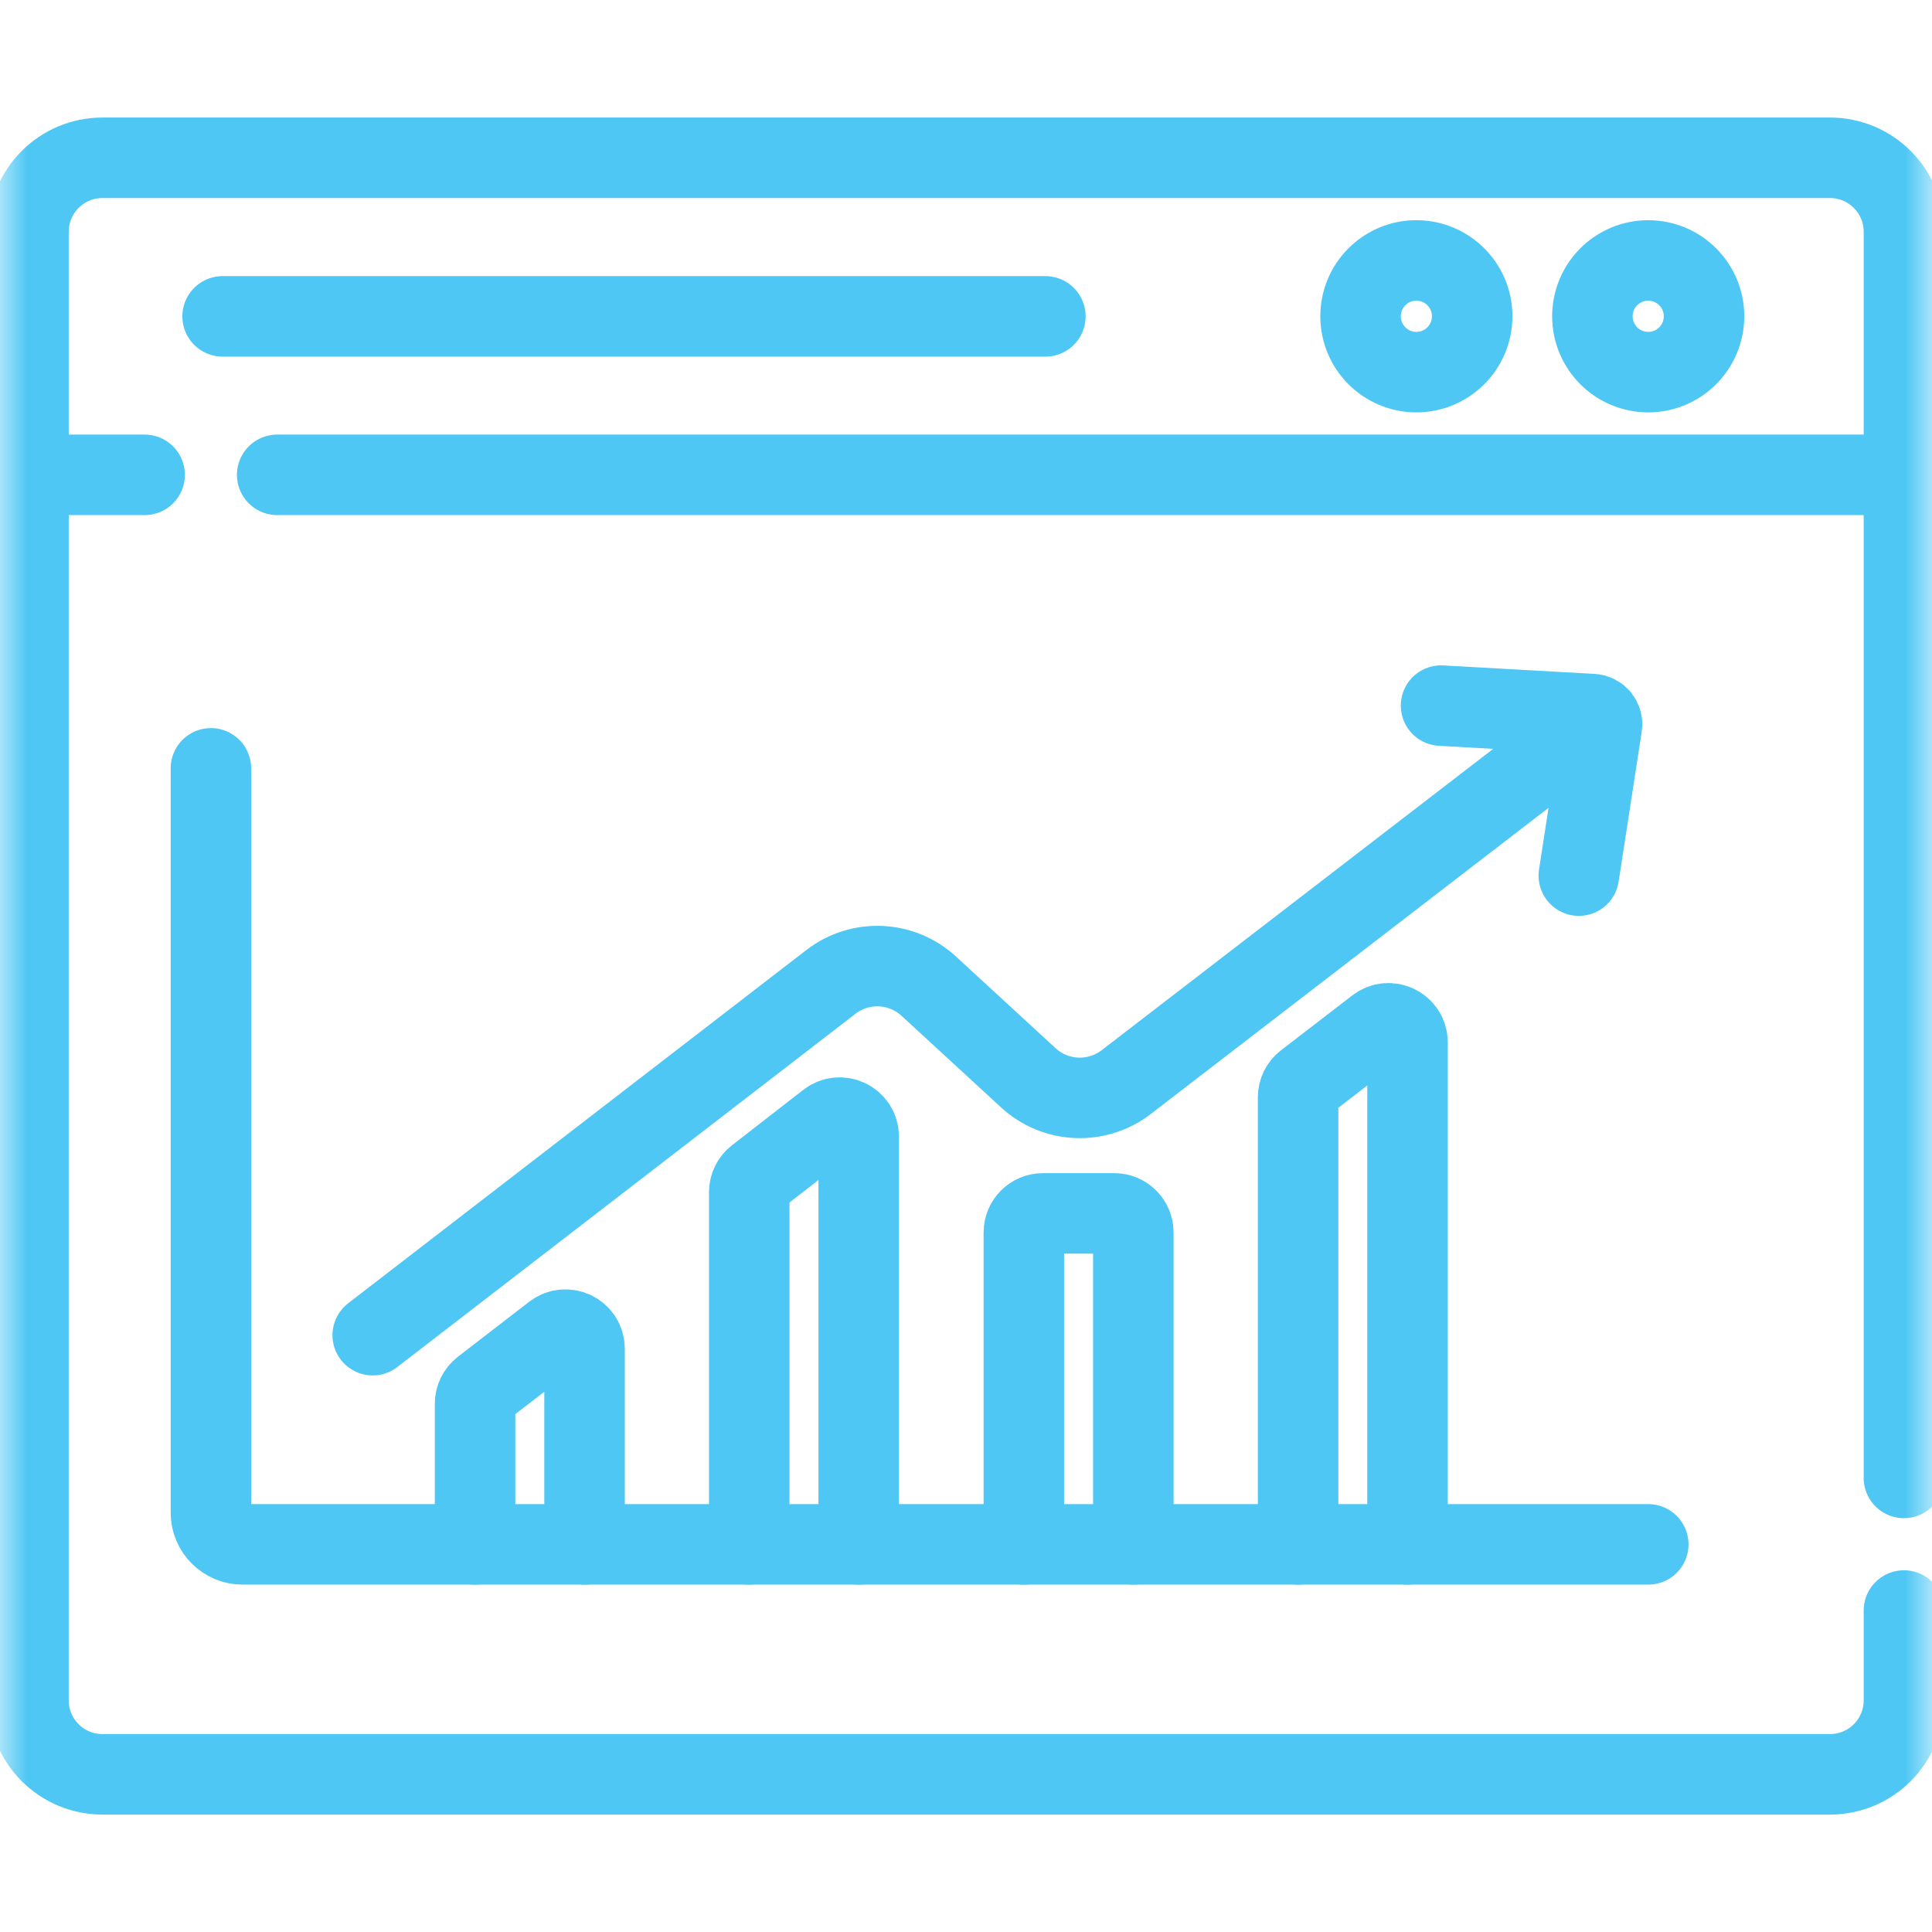
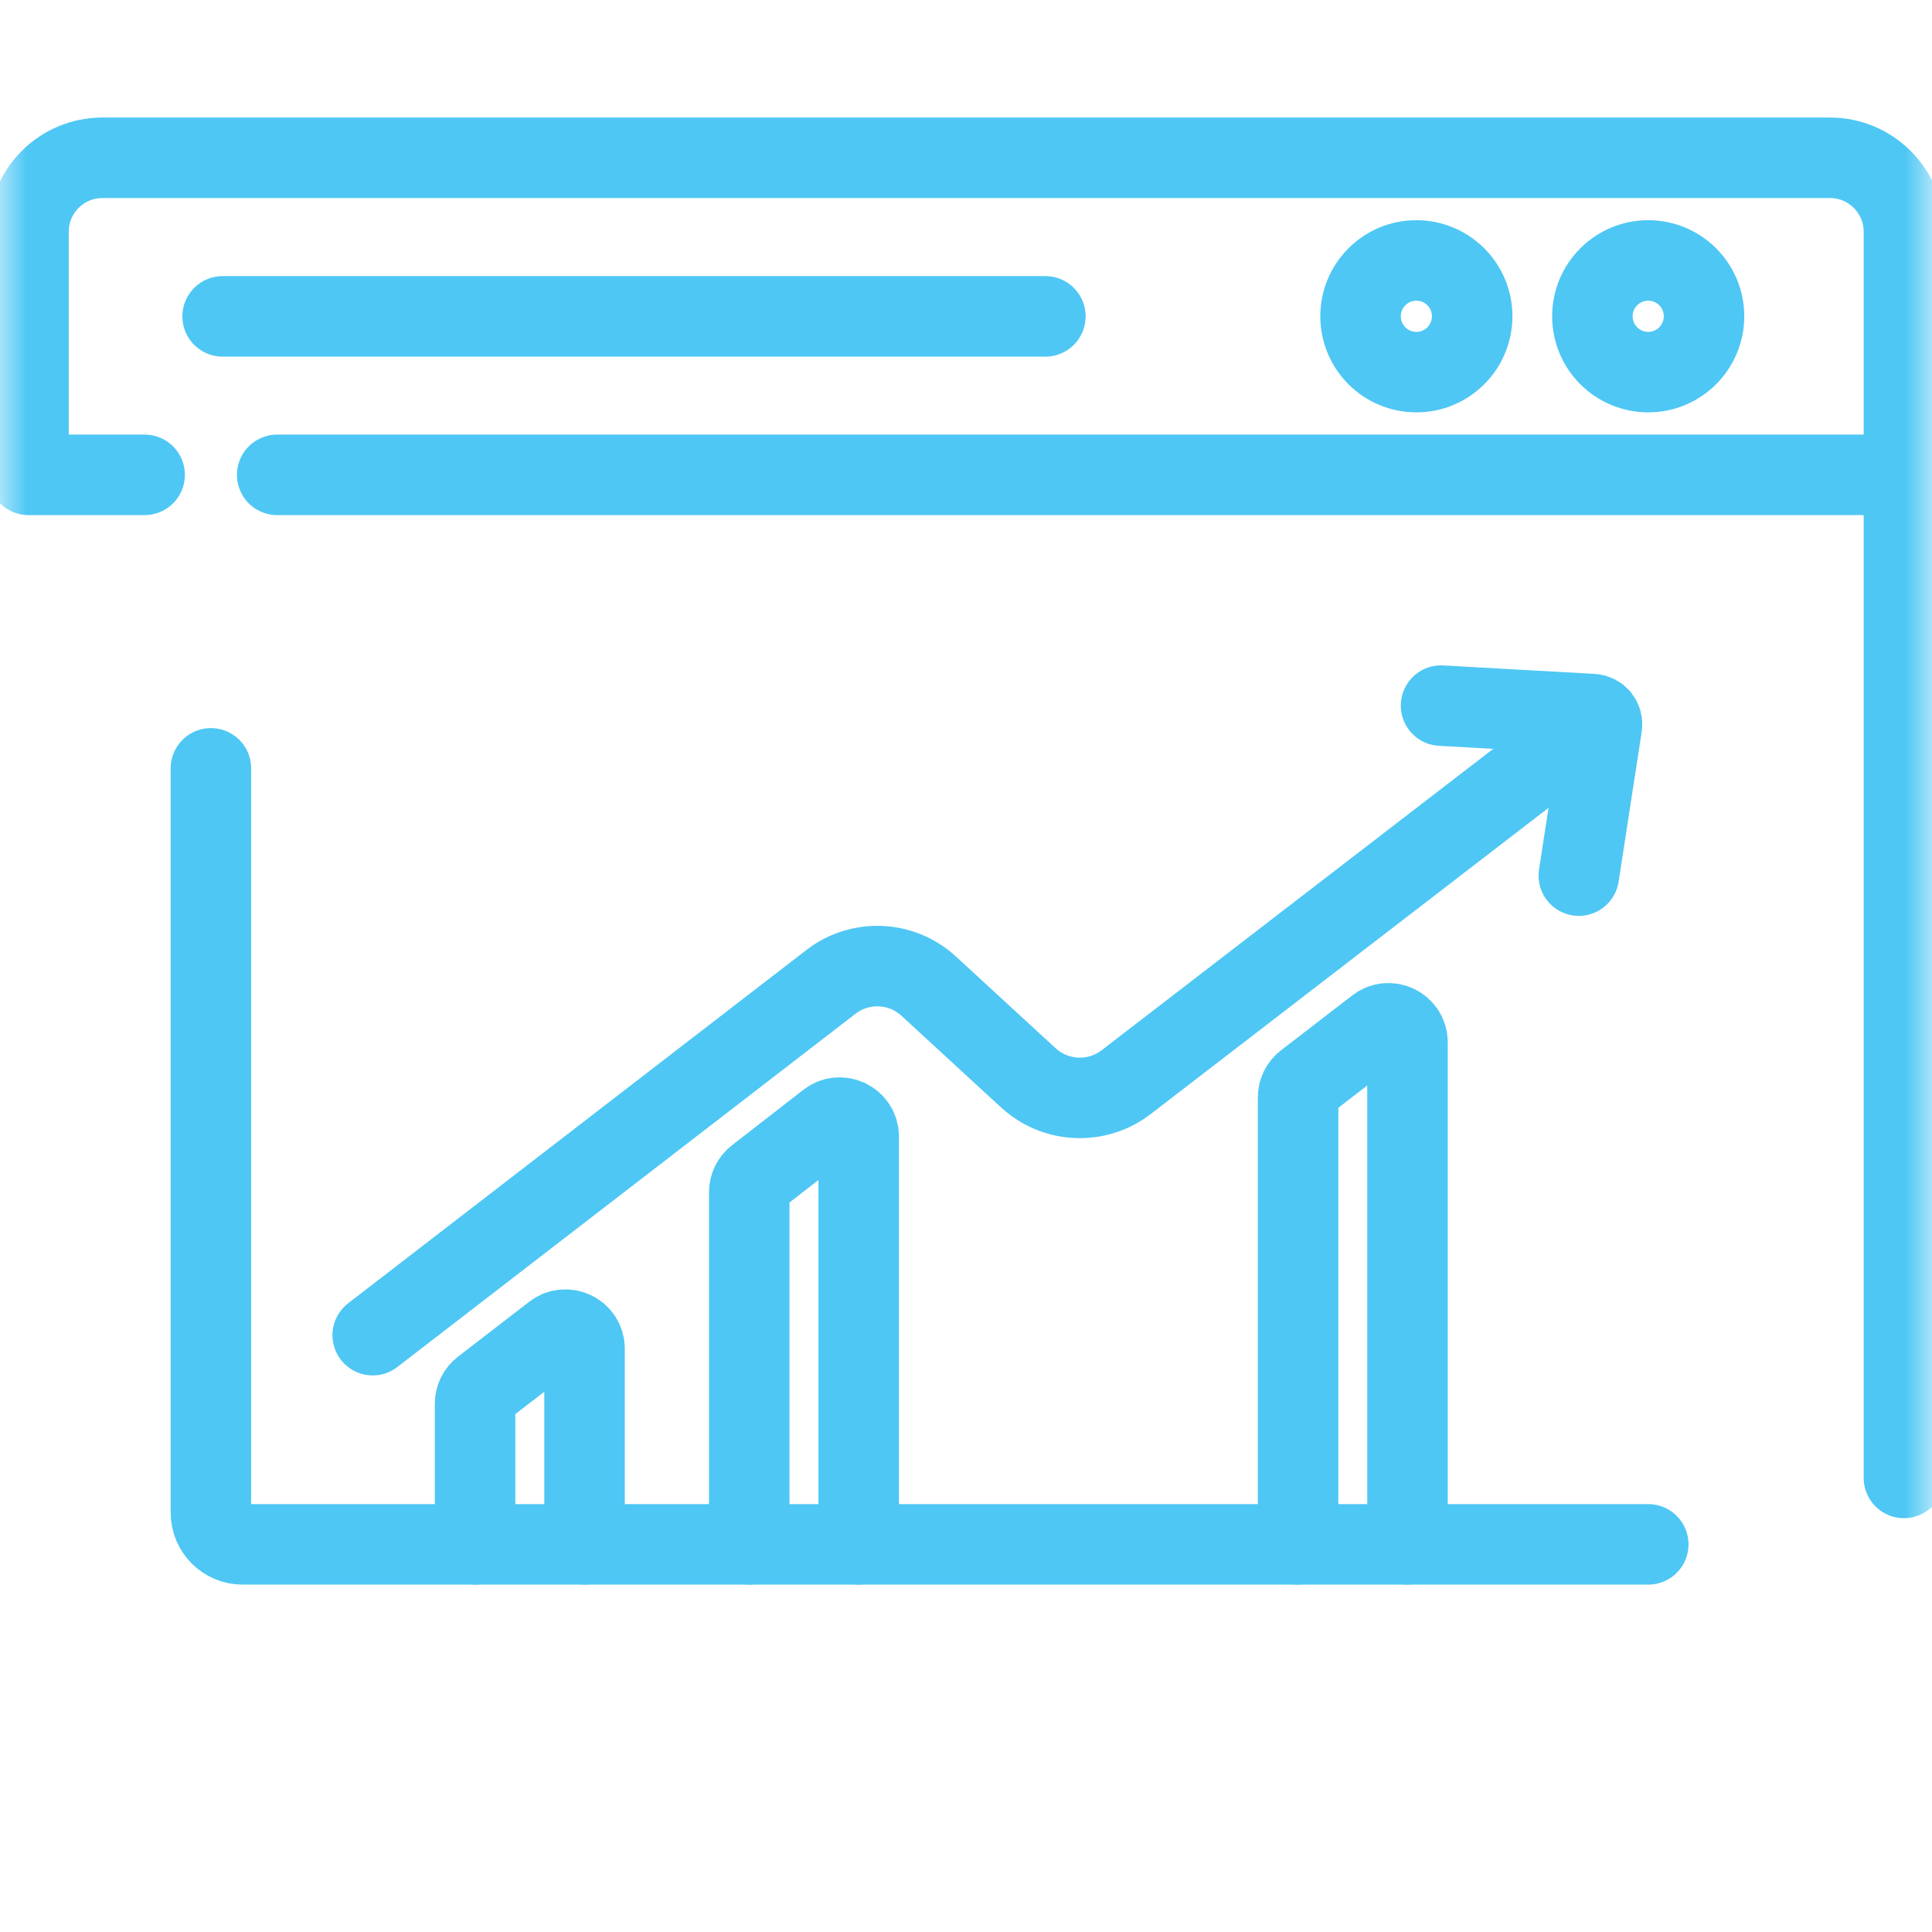
<svg xmlns="http://www.w3.org/2000/svg" width="36" height="36" viewBox="0 0 36 36" fill="none">
  <path d="M4.148 5.895H19.479" stroke="#4EC7F4" stroke-width="1.5" stroke-miterlimit="10" stroke-linecap="round" stroke-linejoin="round" />
  <mask id="mask0_1742_1056" style="mask-type:luminance" maskUnits="userSpaceOnUse" x="0" y="0" width="36" height="36">
    <path d="M0 0H36V36H0V0Z" fill="white" />
  </mask>
  <g mask="url(#mask0_1742_1056)">
    <path d="M3.93 14.317V28.186C3.93 28.513 4.195 28.777 4.521 28.777H30.713" stroke="#4EC7F4" stroke-width="1.5" stroke-miterlimit="10" stroke-linecap="round" stroke-linejoin="round" />
    <path d="M6.945 24.879L15.482 18.297C16.028 17.875 16.799 17.909 17.306 18.376L19.162 20.084C19.67 20.551 20.44 20.584 20.986 20.163L29.795 13.383" stroke="#4EC7F4" stroke-width="1.5" stroke-miterlimit="10" stroke-linecap="round" stroke-linejoin="round" />
    <path d="M29.419 16.316L29.849 13.525C29.867 13.414 29.784 13.312 29.672 13.306L26.852 13.148" stroke="#4EC7F4" stroke-width="1.5" stroke-miterlimit="10" stroke-linecap="round" stroke-linejoin="round" />
    <path d="M35.477 27.539V8.848" stroke="#4EC7F4" stroke-width="1.5" stroke-miterlimit="10" stroke-linecap="round" stroke-linejoin="round" />
-     <path d="M0.531 8.848V31.684C0.531 32.446 1.148 33.062 1.909 33.062H34.098C34.86 33.062 35.477 32.446 35.477 31.684V30.01" stroke="#4EC7F4" stroke-width="1.5" stroke-miterlimit="10" stroke-linecap="round" stroke-linejoin="round" />
    <path d="M5.165 8.848H35.477V4.318C35.477 3.557 34.859 2.94 34.098 2.94H1.909C1.148 2.94 0.531 3.557 0.531 4.318V8.848H2.695" stroke="#4EC7F4" stroke-width="1.5" stroke-miterlimit="10" stroke-linecap="round" stroke-linejoin="round" />
    <path d="M26.227 28.777V19.423C26.227 19.129 25.889 18.962 25.656 19.142L24.326 20.166C24.239 20.233 24.188 20.337 24.188 20.447V28.777" stroke="#4EC7F4" stroke-width="1.5" stroke-miterlimit="10" stroke-linecap="round" stroke-linejoin="round" />
    <path d="M10.892 28.777V25.131C10.892 24.837 10.553 24.67 10.319 24.85L8.99 25.875C8.903 25.943 8.852 26.047 8.852 26.157V28.777" stroke="#4EC7F4" stroke-width="1.5" stroke-miterlimit="10" stroke-linecap="round" stroke-linejoin="round" />
    <path d="M16.001 28.777V21.18C16.001 20.885 15.661 20.719 15.428 20.9L14.098 21.934C14.012 22.001 13.961 22.105 13.961 22.214V28.777" stroke="#4EC7F4" stroke-width="1.5" stroke-miterlimit="10" stroke-linecap="round" stroke-linejoin="round" />
-     <path d="M21.118 28.777V22.965C21.118 22.769 20.959 22.61 20.763 22.61H19.433C19.237 22.61 19.078 22.769 19.078 22.965V28.777" stroke="#4EC7F4" stroke-width="1.5" stroke-miterlimit="10" stroke-linecap="round" stroke-linejoin="round" />
    <path d="M27.432 5.893C27.432 6.468 26.966 6.934 26.392 6.934C25.817 6.934 25.352 6.468 25.352 5.893C25.352 5.319 25.817 4.853 26.392 4.853C26.966 4.853 27.432 5.319 27.432 5.893Z" stroke="#4EC7F4" stroke-width="1.5" stroke-miterlimit="10" stroke-linecap="round" stroke-linejoin="round" />
    <path d="M31.752 5.893C31.752 6.468 31.287 6.934 30.712 6.934C30.138 6.934 29.672 6.468 29.672 5.893C29.672 5.319 30.138 4.853 30.712 4.853C31.287 4.853 31.752 5.319 31.752 5.893Z" stroke="#4EC7F4" stroke-width="1.5" stroke-miterlimit="10" stroke-linecap="round" stroke-linejoin="round" />
  </g>
</svg>